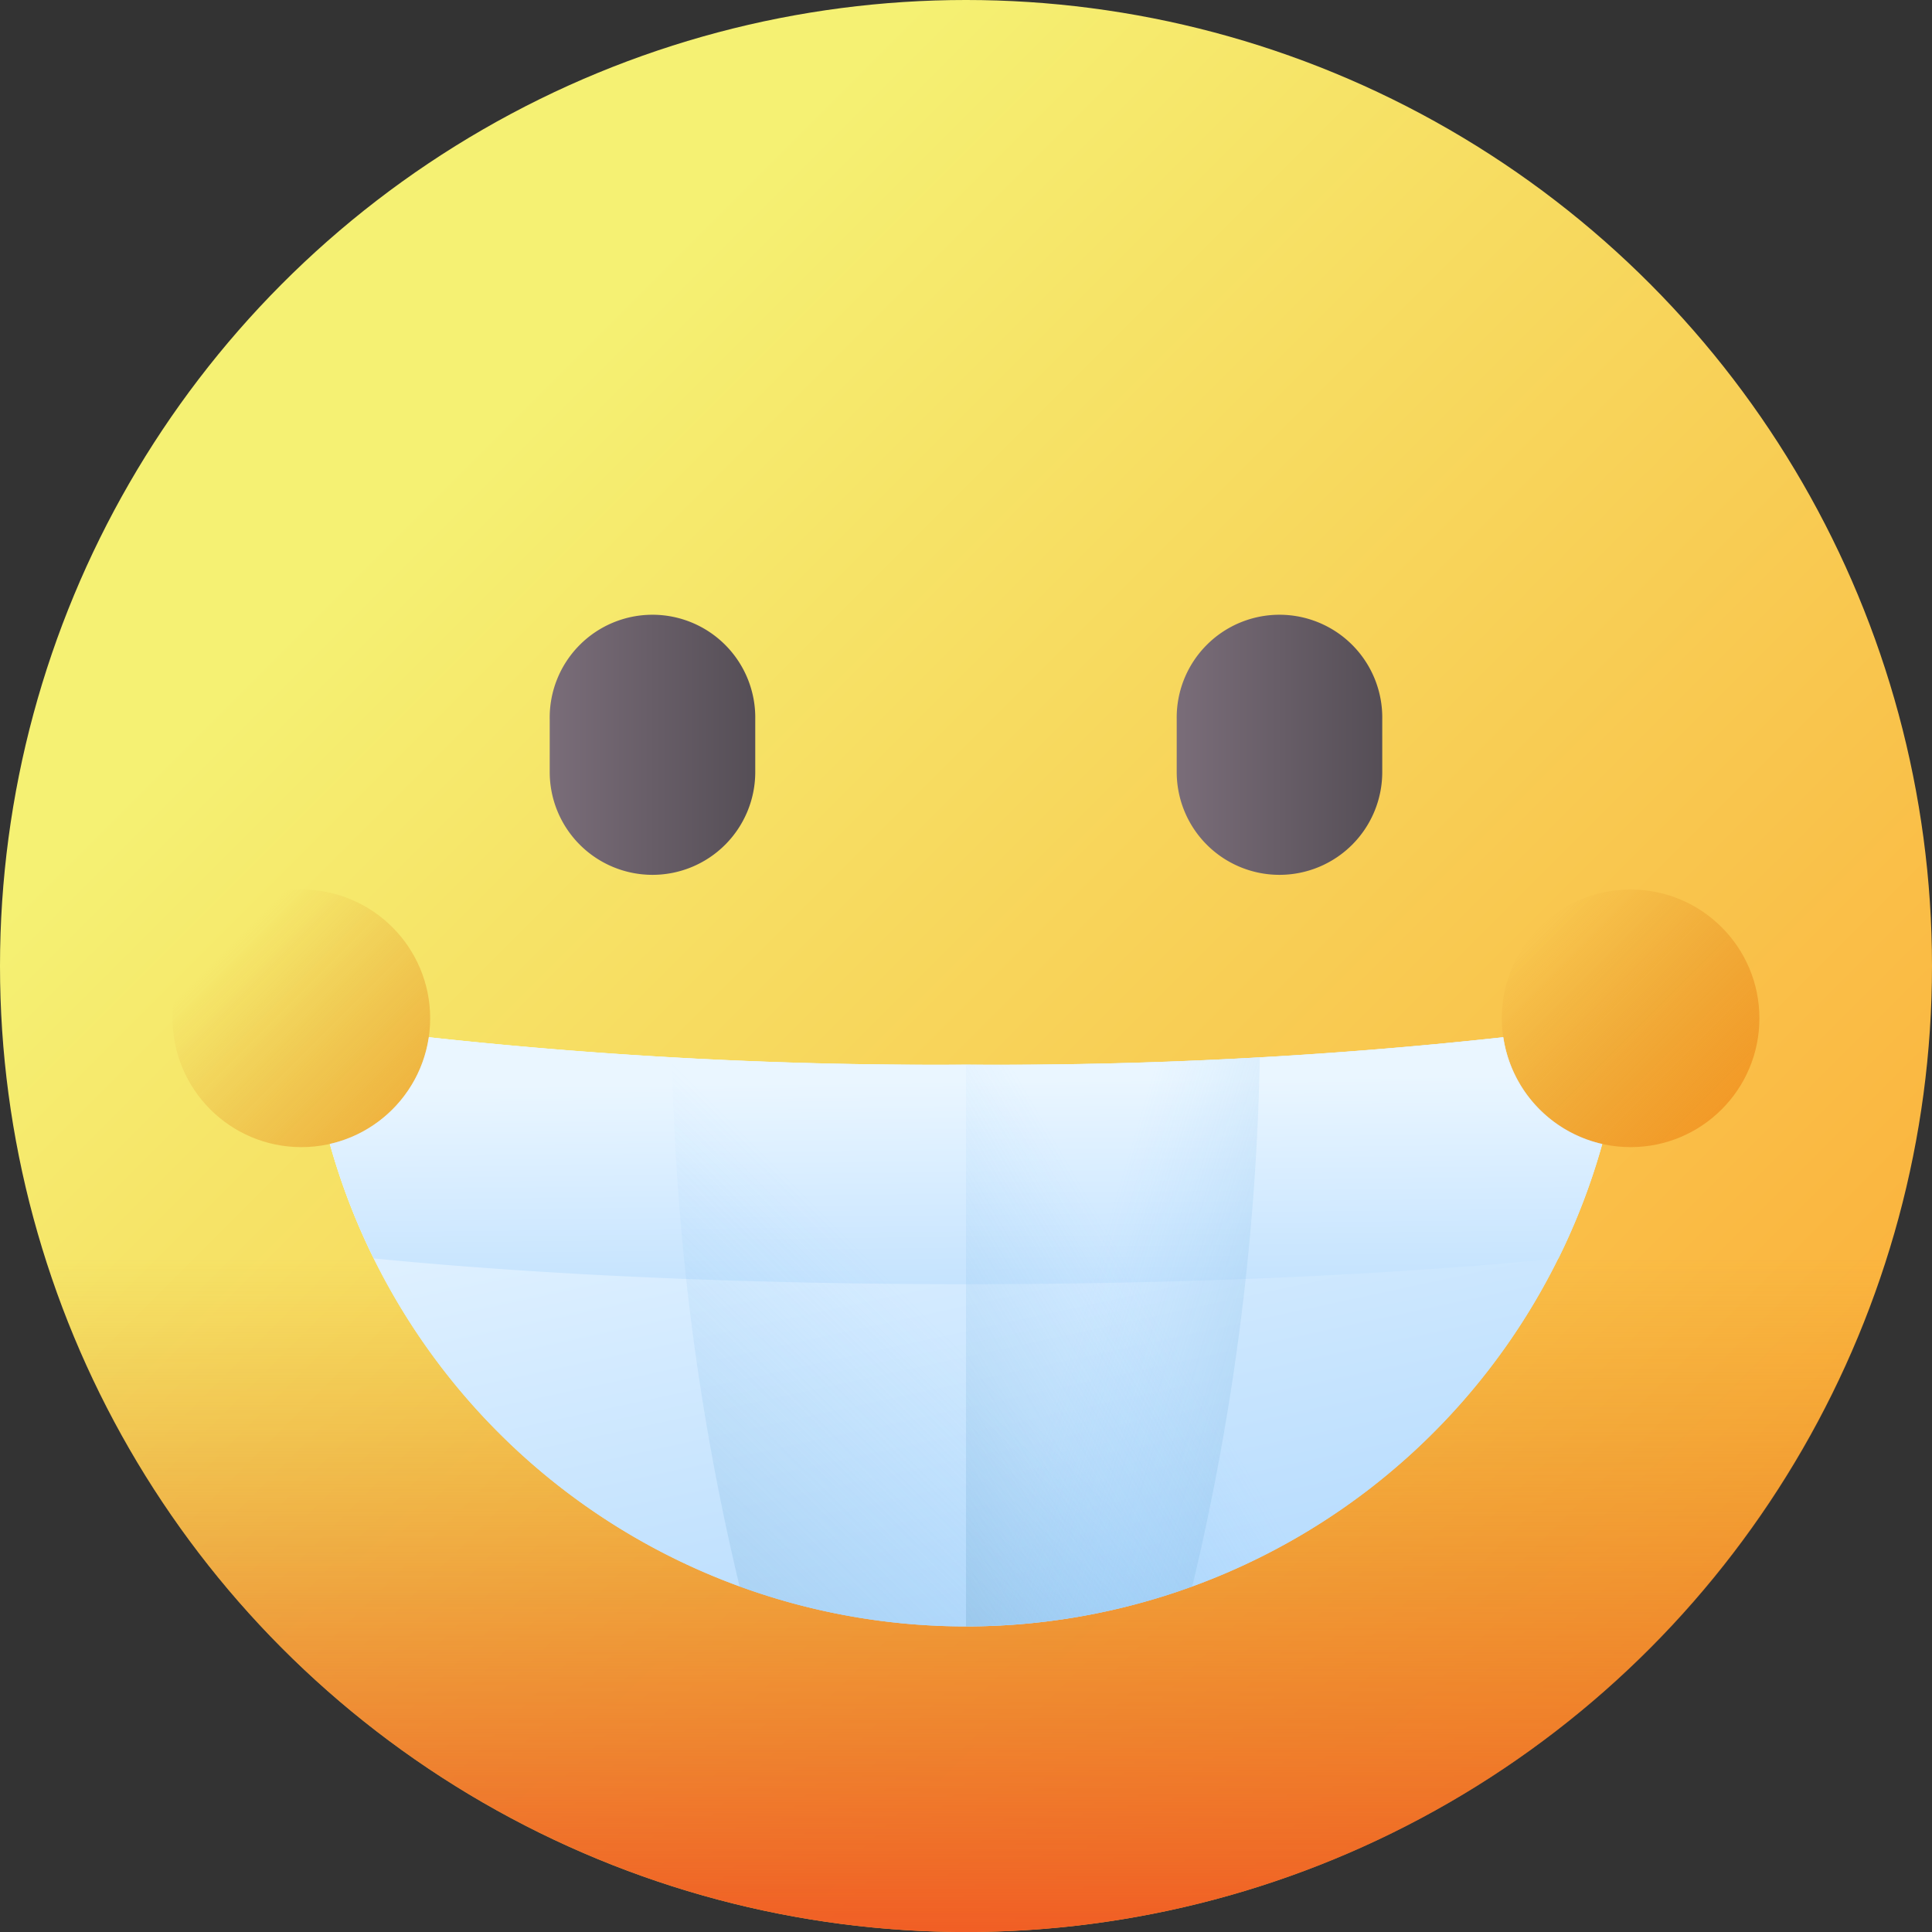
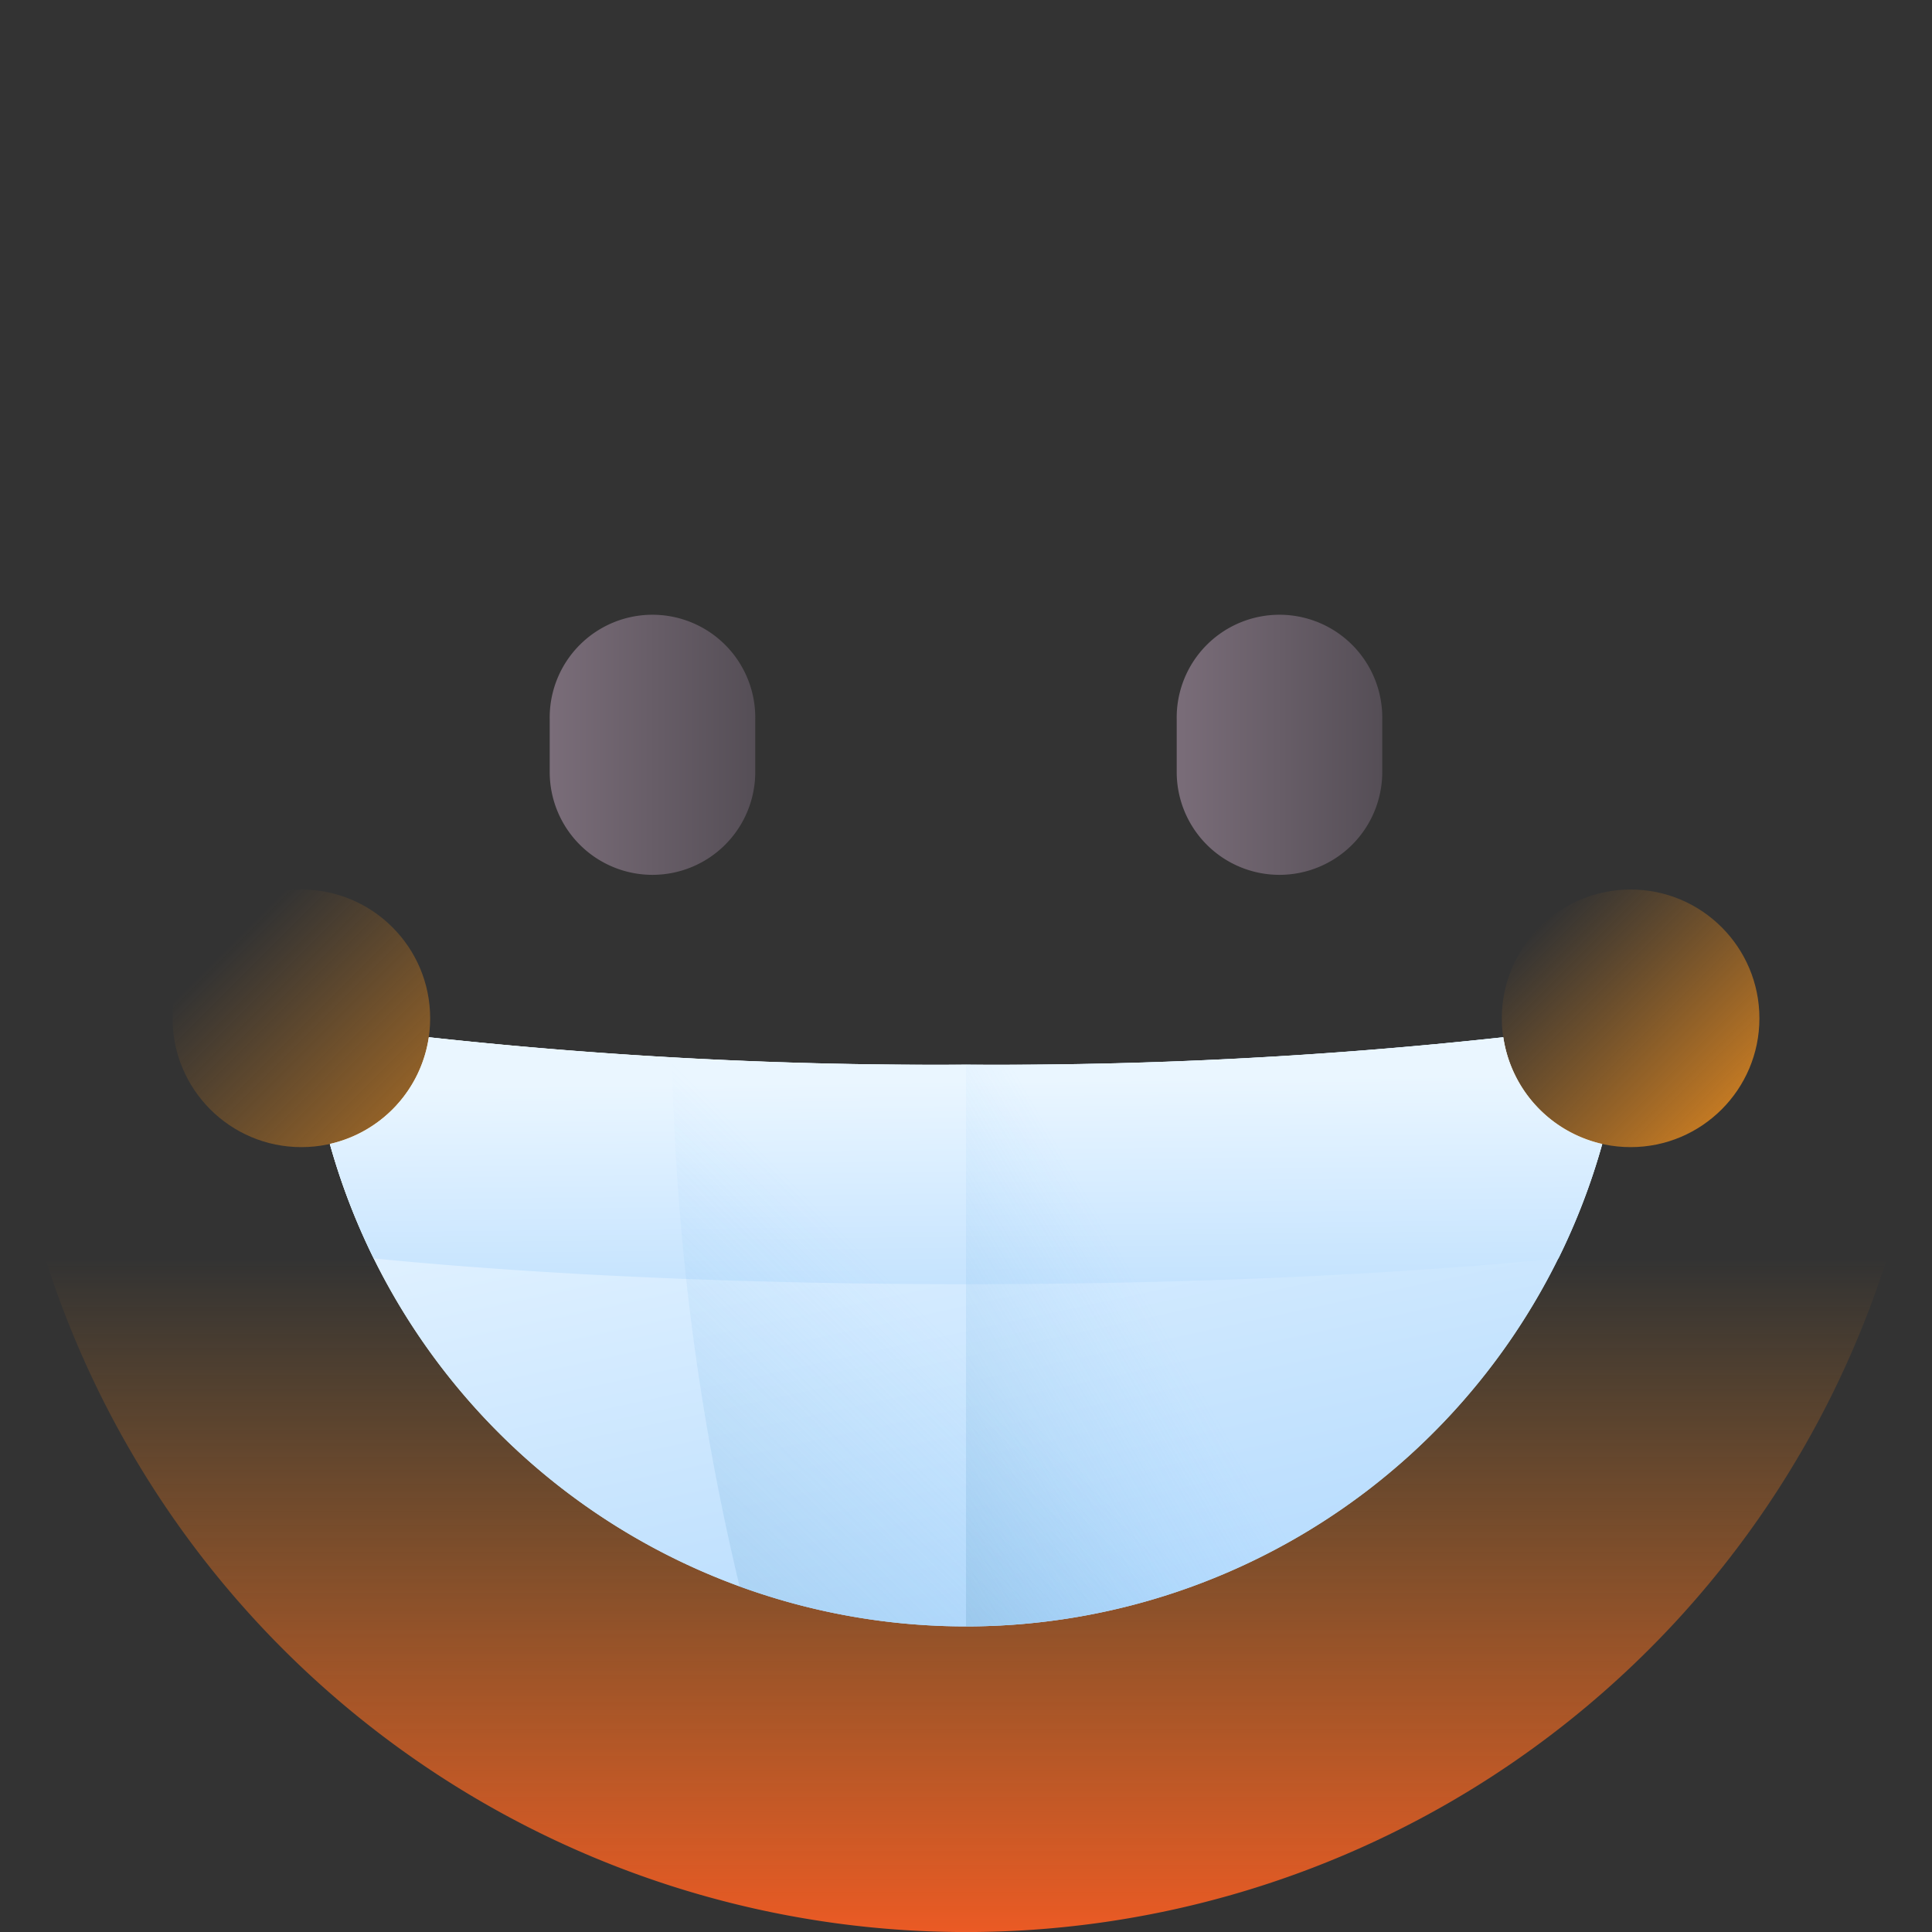
<svg xmlns="http://www.w3.org/2000/svg" xmlns:xlink="http://www.w3.org/1999/xlink" id="cancelacion" width="60" height="60" viewBox="0 0 60 60">
  <rect x="0" y="0" width="60" height="60" fill="#333333" stroke="none" />
  <defs>
    <linearGradient id="linear-gradient" x1="0.239" y1="0.239" x2="0.857" y2="0.857" gradientUnits="objectBoundingBox">
      <stop offset="0" stop-color="#f5f173" />
      <stop offset="1" stop-color="#fbb03b" />
    </linearGradient>
    <linearGradient id="linear-gradient-2" x1="0.5" y1="0.152" x2="0.5" y2="1.029" gradientUnits="objectBoundingBox">
      <stop offset="0" stop-color="#db841d" stop-opacity="0" />
      <stop offset="1" stop-color="#f15a24" />
    </linearGradient>
    <linearGradient id="linear-gradient-3" y1="0.5" x2="1" y2="0.5" gradientUnits="objectBoundingBox">
      <stop offset="0" stop-color="#7a6d79" />
      <stop offset="1" stop-color="#554e56" />
    </linearGradient>
    <linearGradient id="linear-gradient-5" x1="0.364" y1="-0.018" x2="0.823" y2="0.973" gradientUnits="objectBoundingBox">
      <stop offset="0" stop-color="#eaf6ff" />
      <stop offset="1" stop-color="#b3dafe" />
    </linearGradient>
    <linearGradient id="linear-gradient-7" x1="0.486" y1="0.176" x2="0.552" y2="1.393" xlink:href="#linear-gradient-5" />
    <linearGradient id="linear-gradient-8" x1="0.138" y1="0.138" x2="1.086" y2="1.086" gradientUnits="objectBoundingBox">
      <stop offset="0" stop-color="#db841d" stop-opacity="0" />
      <stop offset="1" stop-color="#f7931e" />
    </linearGradient>
    <linearGradient id="linear-gradient-9" x1="0.218" y1="0.218" x2="1.443" y2="1.443" xlink:href="#linear-gradient-8" />
    <linearGradient id="linear-gradient-10" x1="0.444" y1="0.463" x2="-0.986" y2="1.848" gradientUnits="objectBoundingBox">
      <stop offset="0" stop-color="#8ac9fe" stop-opacity="0" />
      <stop offset="0.41" stop-color="#75aace" stop-opacity="0.412" />
      <stop offset="1" stop-color="#537983" />
    </linearGradient>
    <linearGradient id="linear-gradient-11" x1="0.678" y1="0.502" x2="1.889" y2="0.855" xlink:href="#linear-gradient-10" />
    <linearGradient id="linear-gradient-12" x1="0.282" y1="0.437" x2="-0.986" y2="1.125" xlink:href="#linear-gradient-10" />
  </defs>
  <rect id="Rectángulo_2502" data-name="Rectángulo 2502" width="60" height="60" fill="none" />
  <g id="sonrisa">
-     <circle id="Elipse_492" data-name="Elipse 492" cx="30" cy="30" r="30" fill="url(#linear-gradient)" />
    <path id="Trazado_11040" data-name="Trazado 11040" d="M4,300.208a30.006,30.006,0,0,0,59.06,0Z" transform="translate(-3.526 -264.889)" fill="url(#linear-gradient-2)" />
    <g id="Grupo_30656" data-name="Grupo 30656" transform="translate(17.072 19.149)">
      <path id="Trazado_11041" data-name="Trazado 11041" d="M148.308,170.786a3.192,3.192,0,0,1-3.192-3.192v-1.637a3.192,3.192,0,1,1,6.383,0v1.637A3.192,3.192,0,0,1,148.308,170.786Z" transform="translate(-145.116 -162.766)" fill="url(#linear-gradient-3)" />
      <path id="Trazado_11042" data-name="Trazado 11042" d="M313.816,170.786a3.192,3.192,0,0,1-3.192-3.192v-1.637a3.192,3.192,0,1,1,6.383,0v1.637A3.192,3.192,0,0,1,313.816,170.786Z" transform="translate(-291.152 -162.766)" fill="url(#linear-gradient-3)" />
    </g>
    <path id="Trazado_11043" data-name="Trazado 11043" d="M123.506,273.806a144.962,144.962,0,0,1-16.684.852,144.961,144.961,0,0,1-16.684-.852,4,4,0,0,1-3.073,3.313,20.517,20.517,0,0,0,39.514,0A4,4,0,0,1,123.506,273.806Z" transform="translate(-76.822 -241.594)" fill="url(#linear-gradient-5)" />
    <path id="Trazado_11044" data-name="Trazado 11044" d="M123.506,273.806a144.962,144.962,0,0,1-16.684.852,144.961,144.961,0,0,1-16.684-.852,4,4,0,0,1-3.073,3.313,20.517,20.517,0,0,0,39.514,0A4,4,0,0,1,123.506,273.806Z" transform="translate(-76.822 -241.594)" fill="url(#linear-gradient-5)" />
    <path id="Trazado_11045" data-name="Trazado 11045" d="M106.822,281.475c6.937,0,13.321-.3,18.4-.8a20.361,20.361,0,0,0,1.361-3.553,4,4,0,0,1-3.073-3.313,144.962,144.962,0,0,1-16.684.852,144.961,144.961,0,0,1-16.684-.852,4,4,0,0,1-3.073,3.313,20.378,20.378,0,0,0,1.361,3.553C93.5,281.175,99.885,281.475,106.822,281.475Z" transform="translate(-76.822 -241.593)" fill="url(#linear-gradient-7)" />
    <g id="Grupo_30657" data-name="Grupo 30657" transform="translate(5.359 27.625)">
      <circle id="Elipse_493" data-name="Elipse 493" cx="4" cy="4" r="4" transform="translate(41.281)" fill="url(#linear-gradient-8)" />
      <circle id="Elipse_494" data-name="Elipse 494" cx="4" cy="4" r="4" fill="url(#linear-gradient-9)" />
    </g>
    <path id="Trazado_11046" data-name="Trazado 11046" d="M177.392,279.117a76.648,76.648,0,0,0,2.1,16.437,20.593,20.593,0,0,0,14.055,0,76.647,76.647,0,0,0,2.1-16.437c-2.816.147-5.9.227-9.13.227S180.208,279.264,177.392,279.117Z" transform="translate(-156.522 -246.28)" fill="url(#linear-gradient-10)" />
-     <path id="Trazado_11047" data-name="Trazado 11047" d="M177.392,279.117a76.648,76.648,0,0,0,2.1,16.437,20.593,20.593,0,0,0,14.055,0,76.647,76.647,0,0,0,2.1-16.437c-2.816.147-5.9.227-9.13.227S180.208,279.264,177.392,279.117Z" transform="translate(-156.522 -246.28)" fill="url(#linear-gradient-11)" />
+     <path id="Trazado_11047" data-name="Trazado 11047" d="M177.392,279.117c-2.816.147-5.9.227-9.13.227S180.208,279.264,177.392,279.117Z" transform="translate(-156.522 -246.28)" fill="url(#linear-gradient-11)" />
    <path id="Trazado_11048" data-name="Trazado 11048" d="M274.757,277.118a4,4,0,0,1-3.073-3.313,144.962,144.962,0,0,1-16.684.852V292.1A20.517,20.517,0,0,0,274.757,277.118Z" transform="translate(-225 -241.593)" fill="url(#linear-gradient-12)" />
  </g>
</svg>